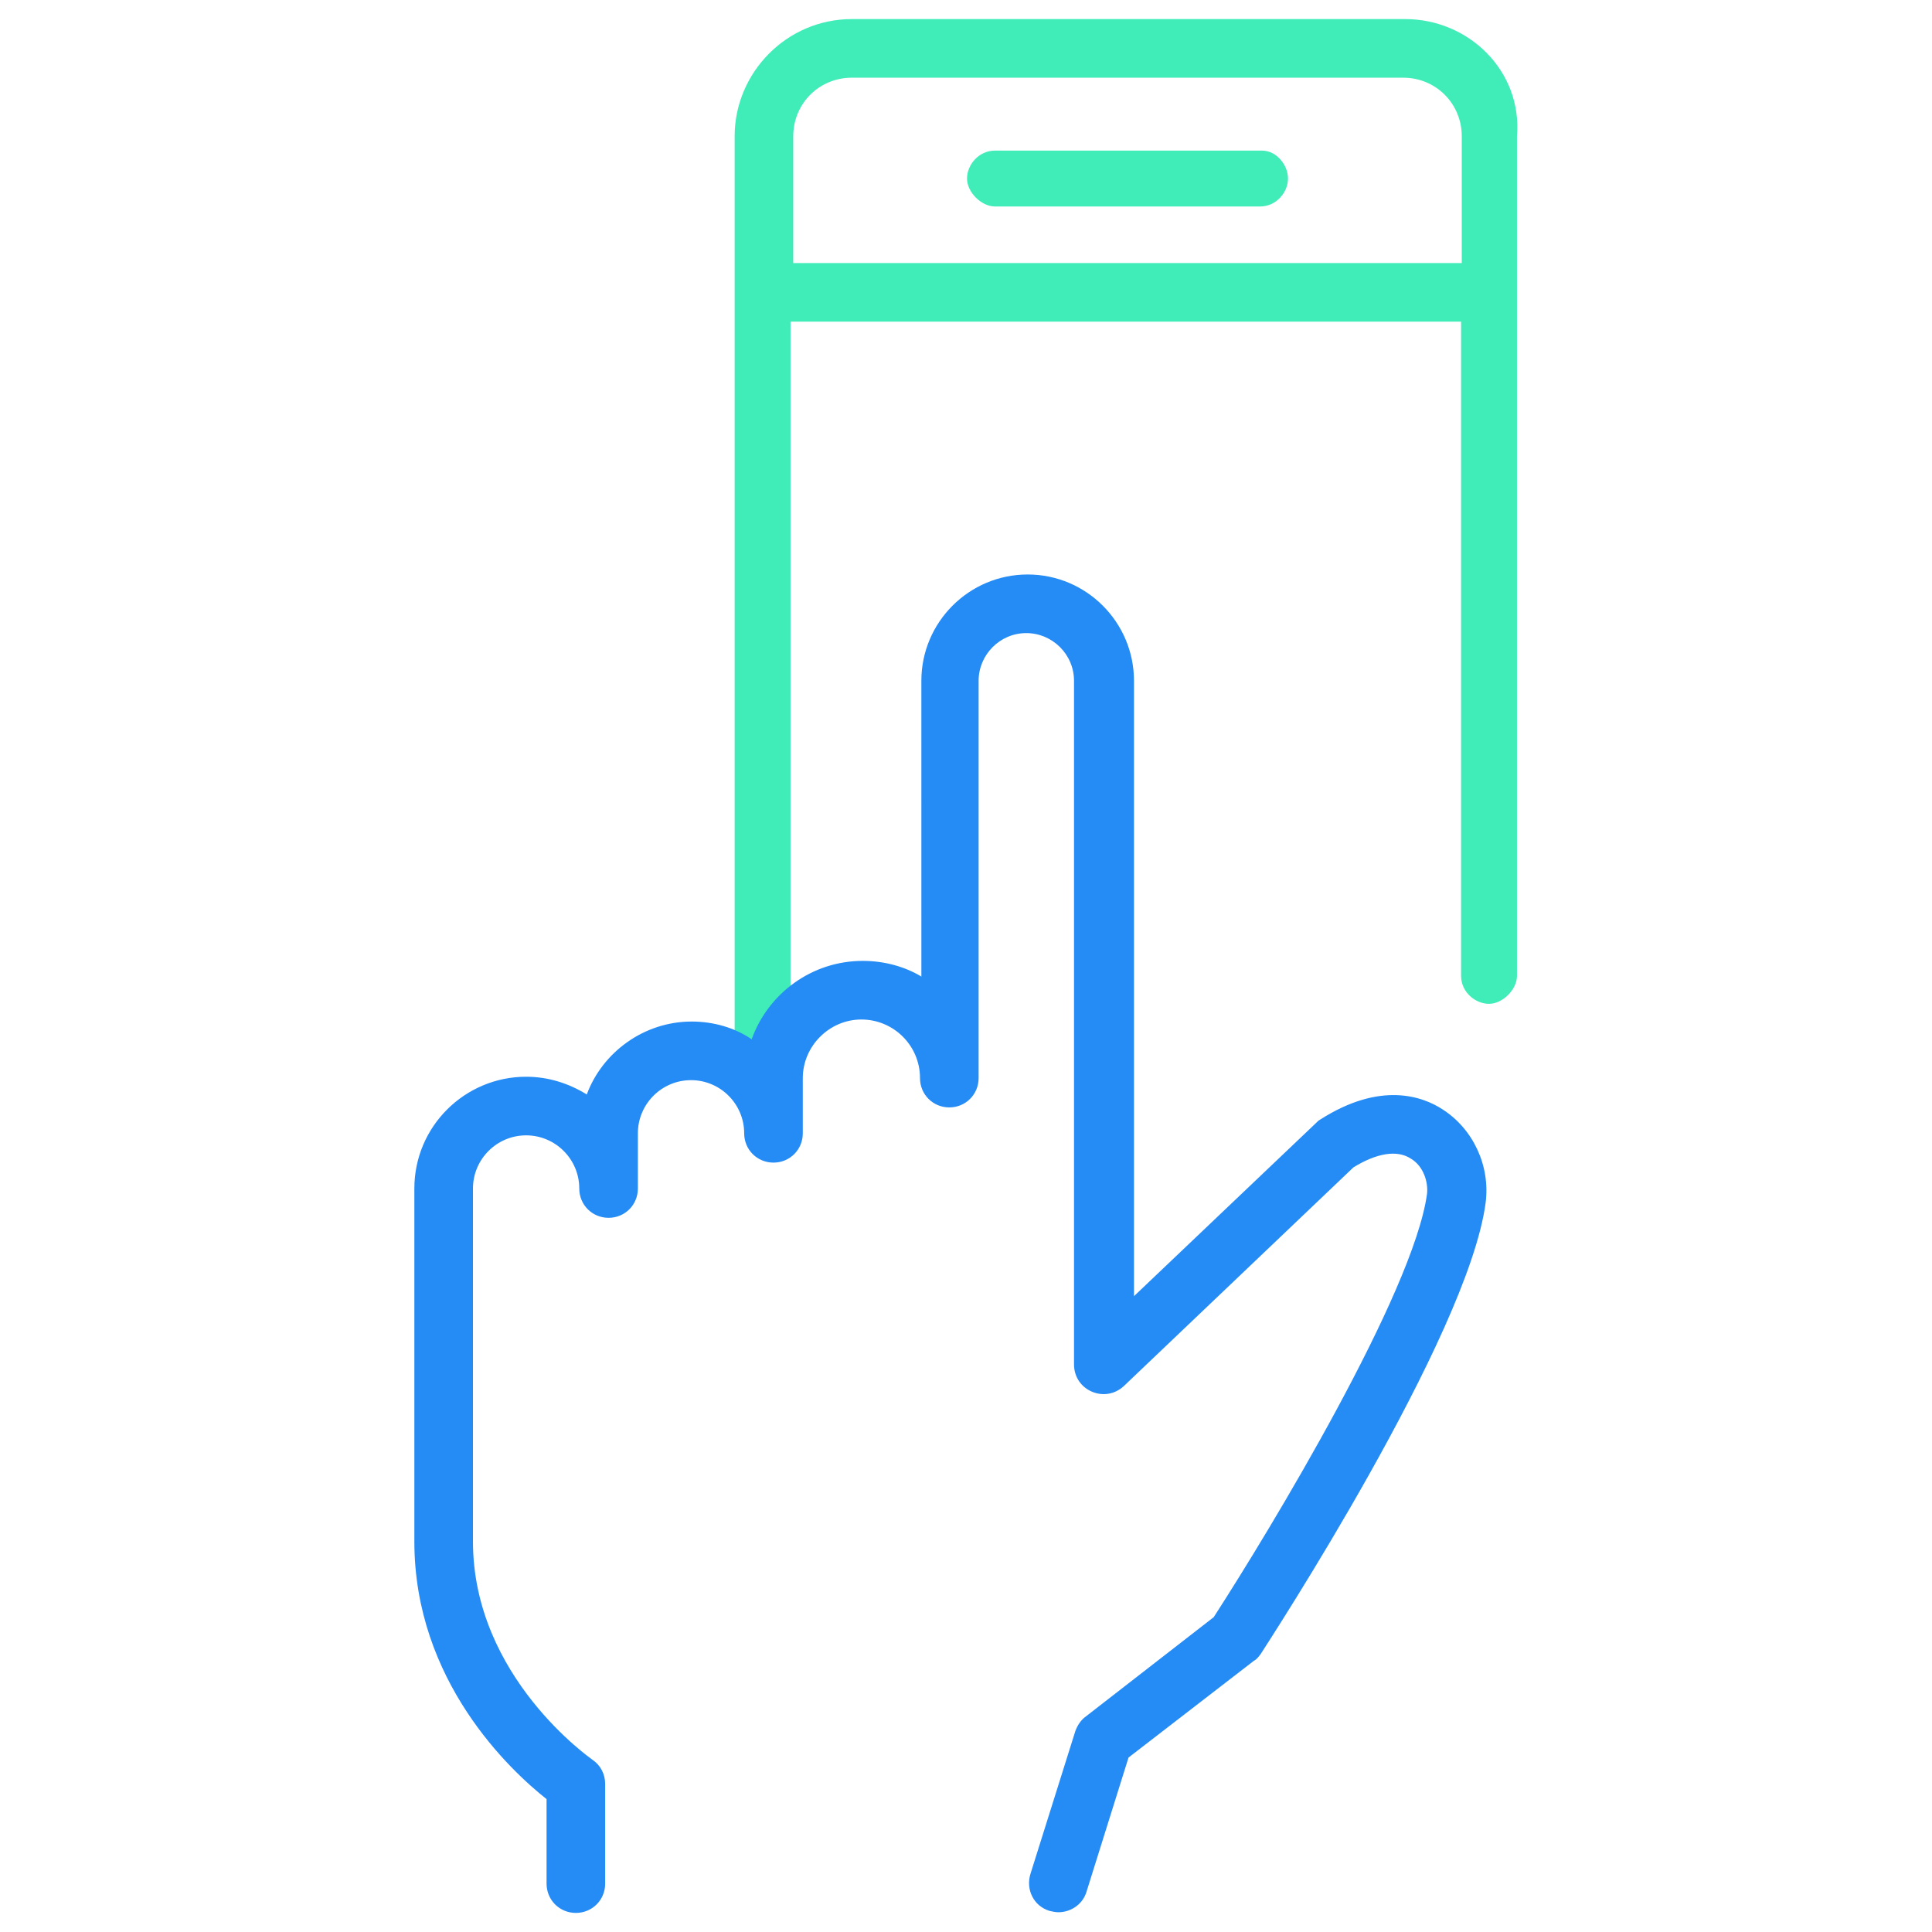
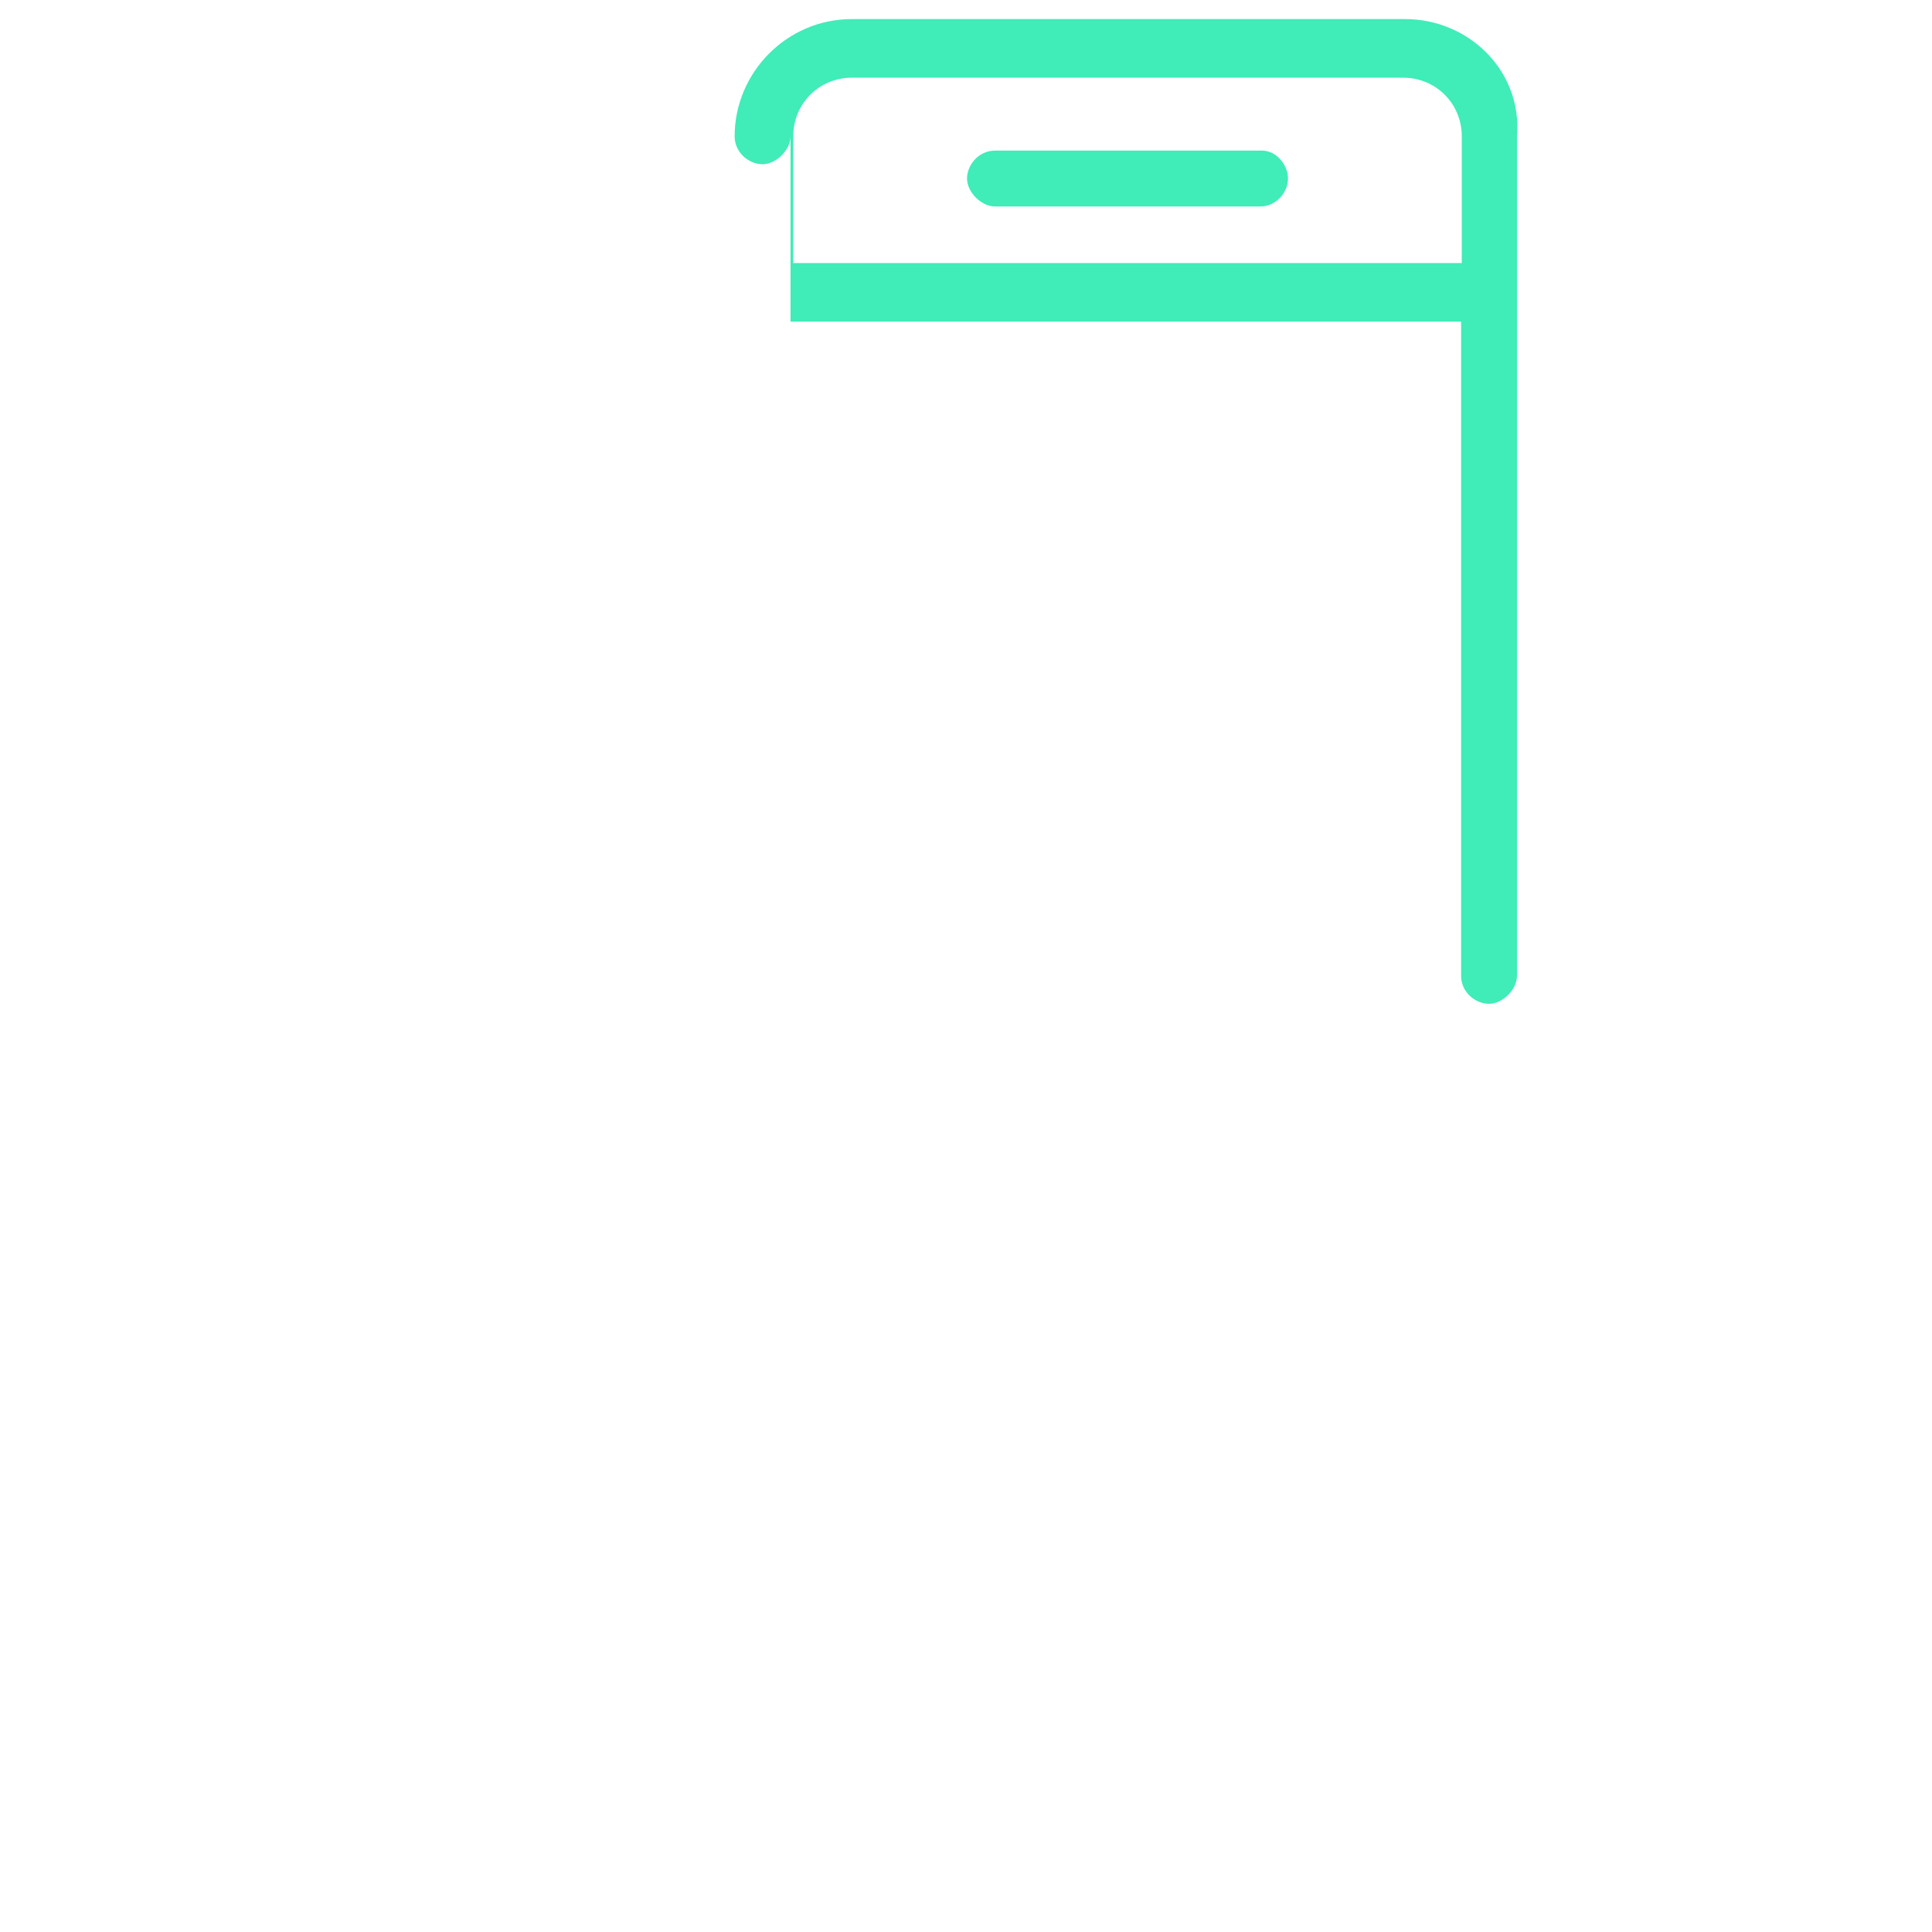
<svg xmlns="http://www.w3.org/2000/svg" version="1.1" id="Ebene_1" x="0px" y="0px" viewBox="0 0 283.5 283.5" style="enable-background:new 0 0 283.5 283.5;" xml:space="preserve">
  <style type="text/css">
	.st0{fill:#40ECB8;}
	.st1{fill:#258BF5;}
</style>
  <path class="st0" d="M185.2,22.1H146c-2.4,0-4.1,2.1-4.1,4.1s2.1,4.1,4.1,4.1h38.9c2.4,0,4.1-2.1,4.1-4.1S187.3,22.1,185.2,22.1z" />
-   <path class="st0" d="M206.2,2.8H125c-9.6,0-17.2,7.9-17.2,17.2v135.6c0,2.4,2.1,4.1,4.1,4.1s4.1-2.1,4.1-4.1V47.2h98.4v96  c0,2.4,2.1,4.1,4.1,4.1s4.1-2.1,4.1-4.1V20C223.4,10.4,215.5,2.8,206.2,2.8z M116.4,38.6V20c0-4.8,3.8-8.6,8.6-8.6h80.9  c4.8,0,8.6,3.8,8.6,8.6v18.6C214.5,38.6,116.4,38.6,116.4,38.6z" />
-   <path class="st1" d="M155.3,280.6c-0.4,0-0.9-0.1-1.3-0.2c-2.3-0.7-3.5-3.1-2.8-5.4l6.6-21c0.3-0.8,0.8-1.6,1.5-2.1l18.8-14.6  c8.4-13,29.3-47.6,31.3-62.1c0.2-1.7-0.5-4.1-2.4-5.2c-2-1.3-5-0.8-8.4,1.3l-33.7,32.1c-1.3,1.2-3.1,1.5-4.7,0.8  c-1.6-0.7-2.6-2.2-2.6-4V99.9c0-3.9-3.2-7-7-7c-3.9,0-7,3.2-7,7v58.3c0,2.4-1.9,4.3-4.3,4.3c-2.4,0-4.3-1.9-4.3-4.3  c0-4.8-3.9-8.6-8.6-8.6s-8.6,3.9-8.6,8.6v8.1c0,2.4-1.9,4.3-4.3,4.3c-2.4,0-4.3-1.9-4.3-4.3c0-4.3-3.5-7.8-7.8-7.8  c-4.3,0-7.8,3.5-7.8,7.8v8.1c0,2.4-1.9,4.3-4.3,4.3c-2.4,0-4.3-1.9-4.3-4.3c0-4.3-3.5-7.8-7.8-7.8c-4.3,0-7.8,3.5-7.8,7.8v51.8  c0,19.9,17.4,31.9,17.5,32c1.2,0.8,1.9,2.1,1.9,3.6v14.6c0,2.4-1.9,4.3-4.3,4.3c-2.4,0-4.3-1.9-4.3-4.3v-12.4  c-5.3-4.2-19.4-17.3-19.4-37.8v-51.8c0-9.1,7.4-16.4,16.4-16.4c3.3,0,6.3,1,8.9,2.6c2.3-6.2,8.4-10.7,15.4-10.7  c3.2,0,6.3,0.9,8.8,2.6c2.4-6.7,8.8-11.5,16.3-11.5c3.1,0,6.1,0.8,8.6,2.3V99.9c0-8.6,7-15.6,15.6-15.6c8.6,0,15.6,7,15.6,15.6v90.3  l26.7-25.4c0.2-0.2,0.4-0.4,0.6-0.5c8.9-5.7,15.1-3.4,18-1.5c4.5,2.9,7,8.3,6.3,13.7c-2.6,19.6-31.8,64.3-33,66.2  c-0.3,0.4-0.6,0.8-1,1l-18.4,14.2l-6.2,19.8C158.8,279.5,157.1,280.6,155.3,280.6z" />
+   <path class="st0" d="M206.2,2.8H125c-9.6,0-17.2,7.9-17.2,17.2c0,2.4,2.1,4.1,4.1,4.1s4.1-2.1,4.1-4.1V47.2h98.4v96  c0,2.4,2.1,4.1,4.1,4.1s4.1-2.1,4.1-4.1V20C223.4,10.4,215.5,2.8,206.2,2.8z M116.4,38.6V20c0-4.8,3.8-8.6,8.6-8.6h80.9  c4.8,0,8.6,3.8,8.6,8.6v18.6C214.5,38.6,116.4,38.6,116.4,38.6z" />
</svg>